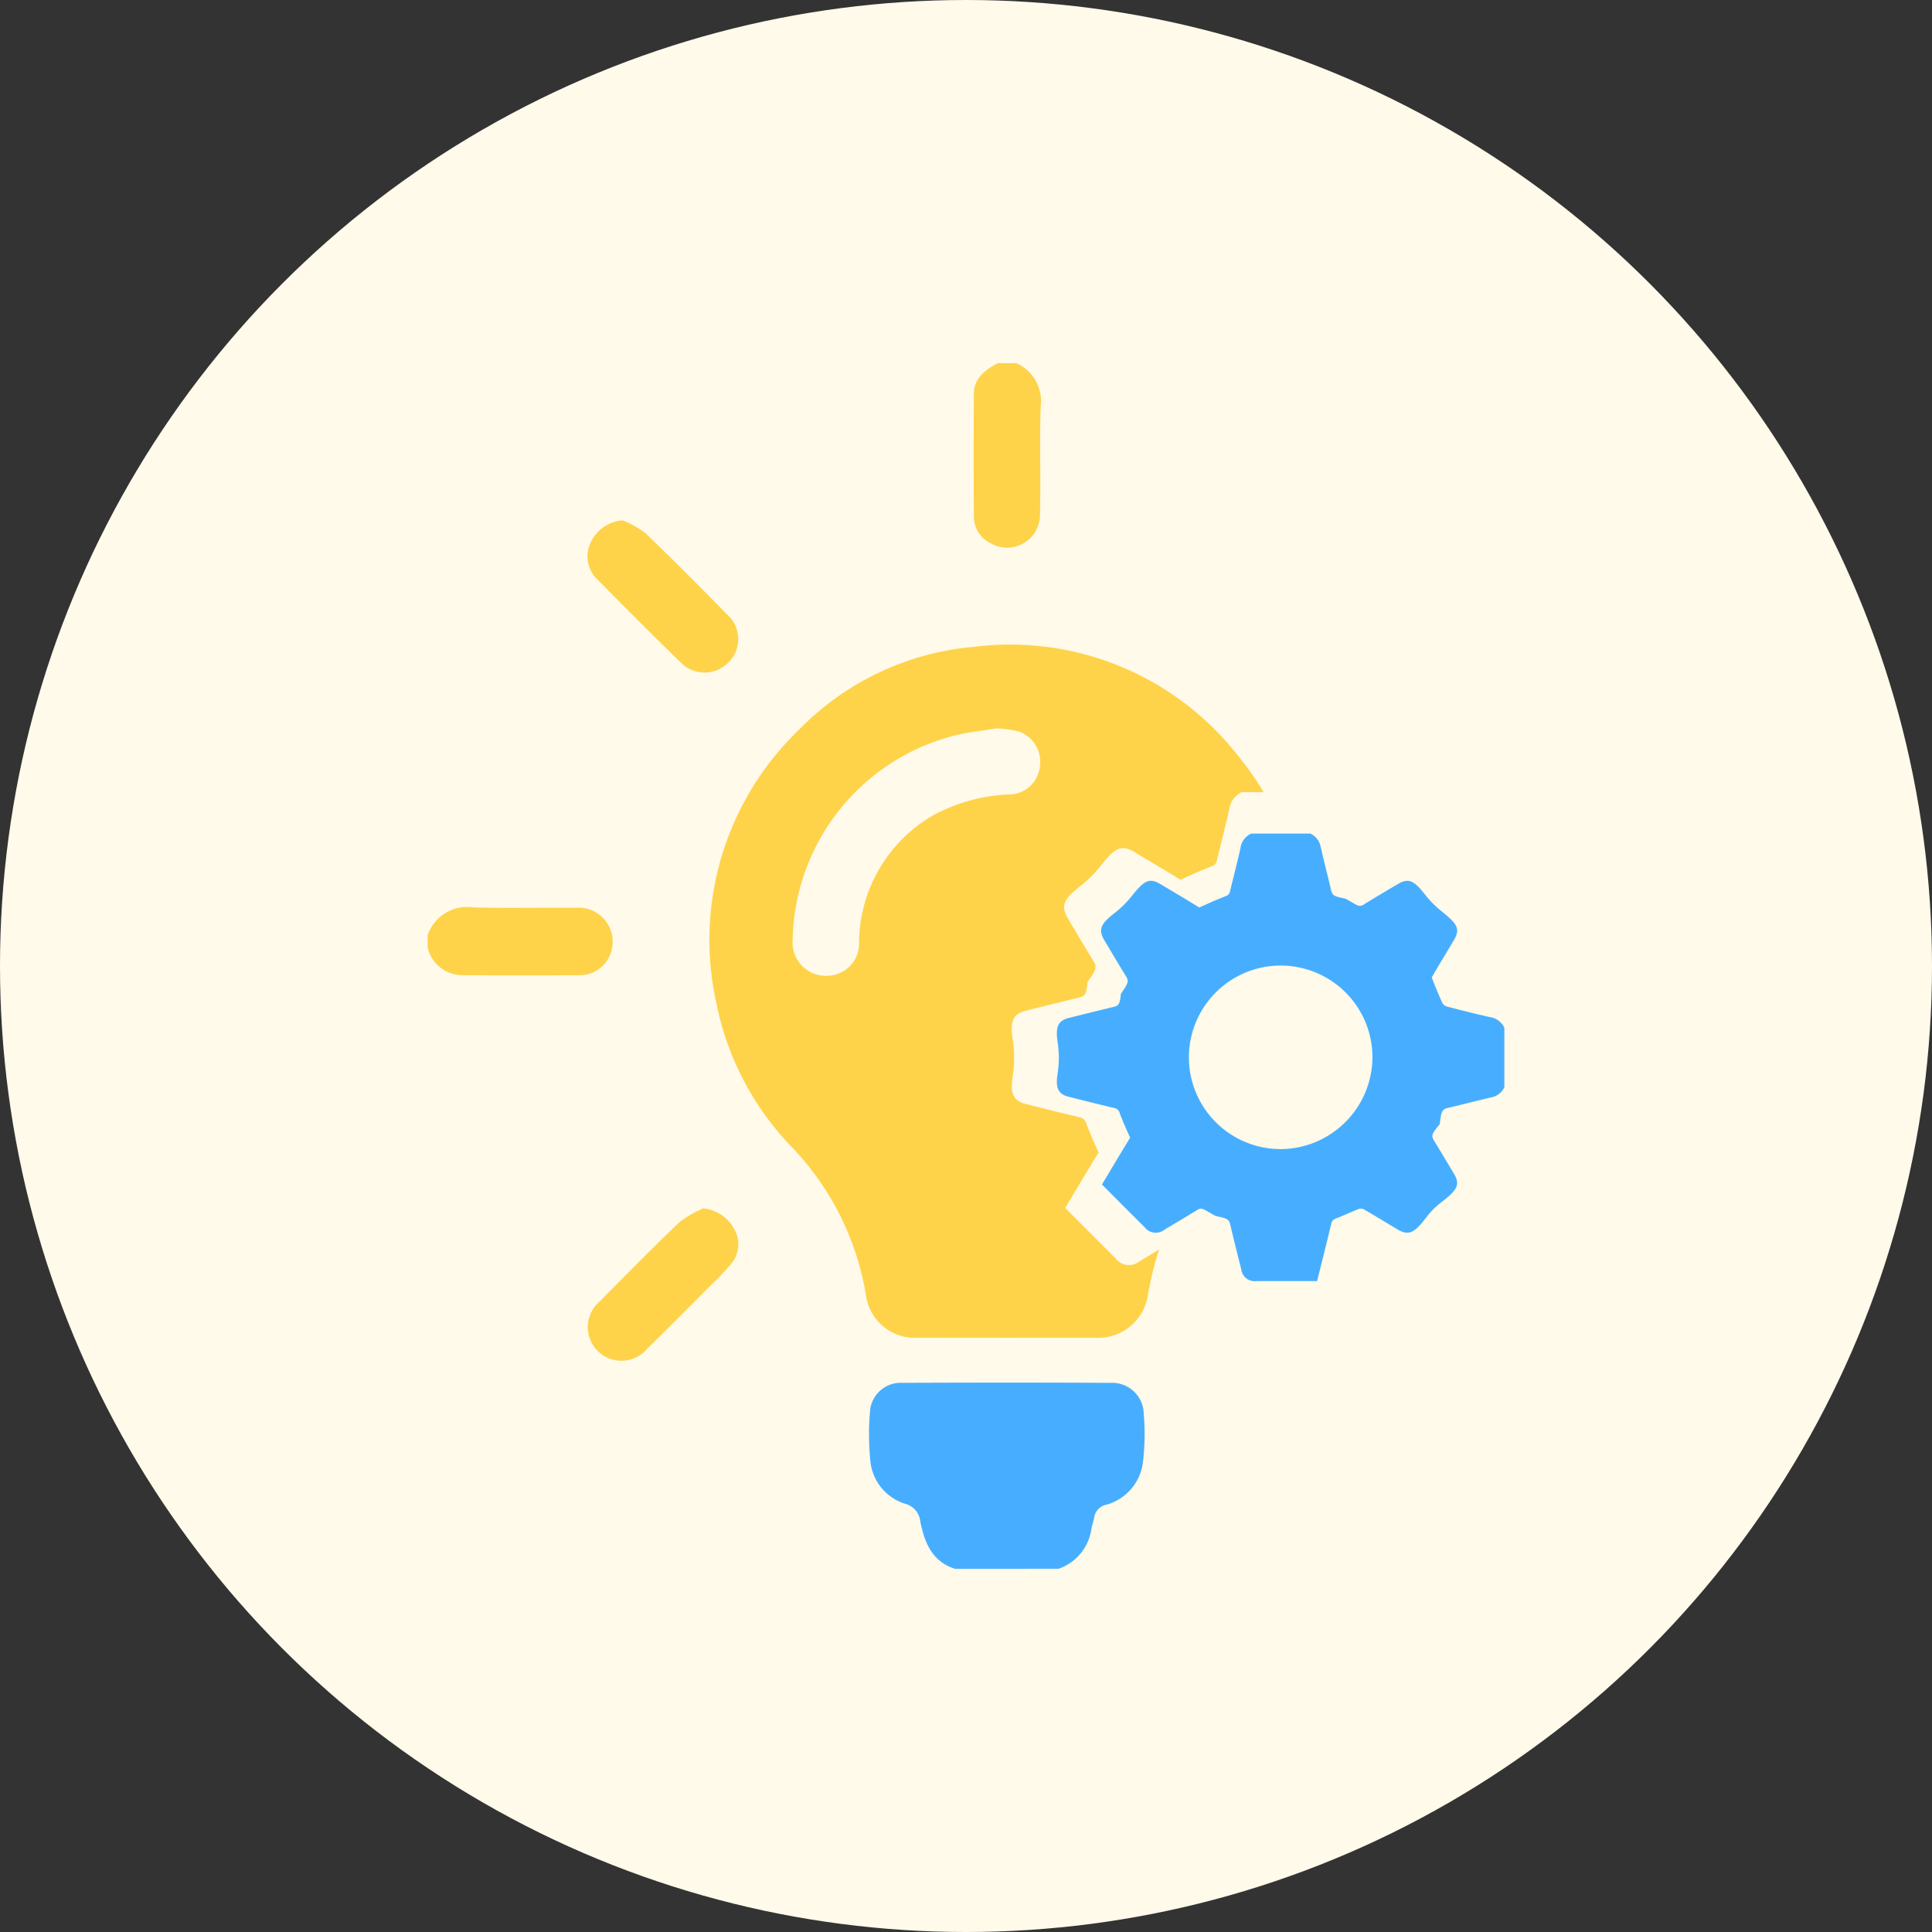
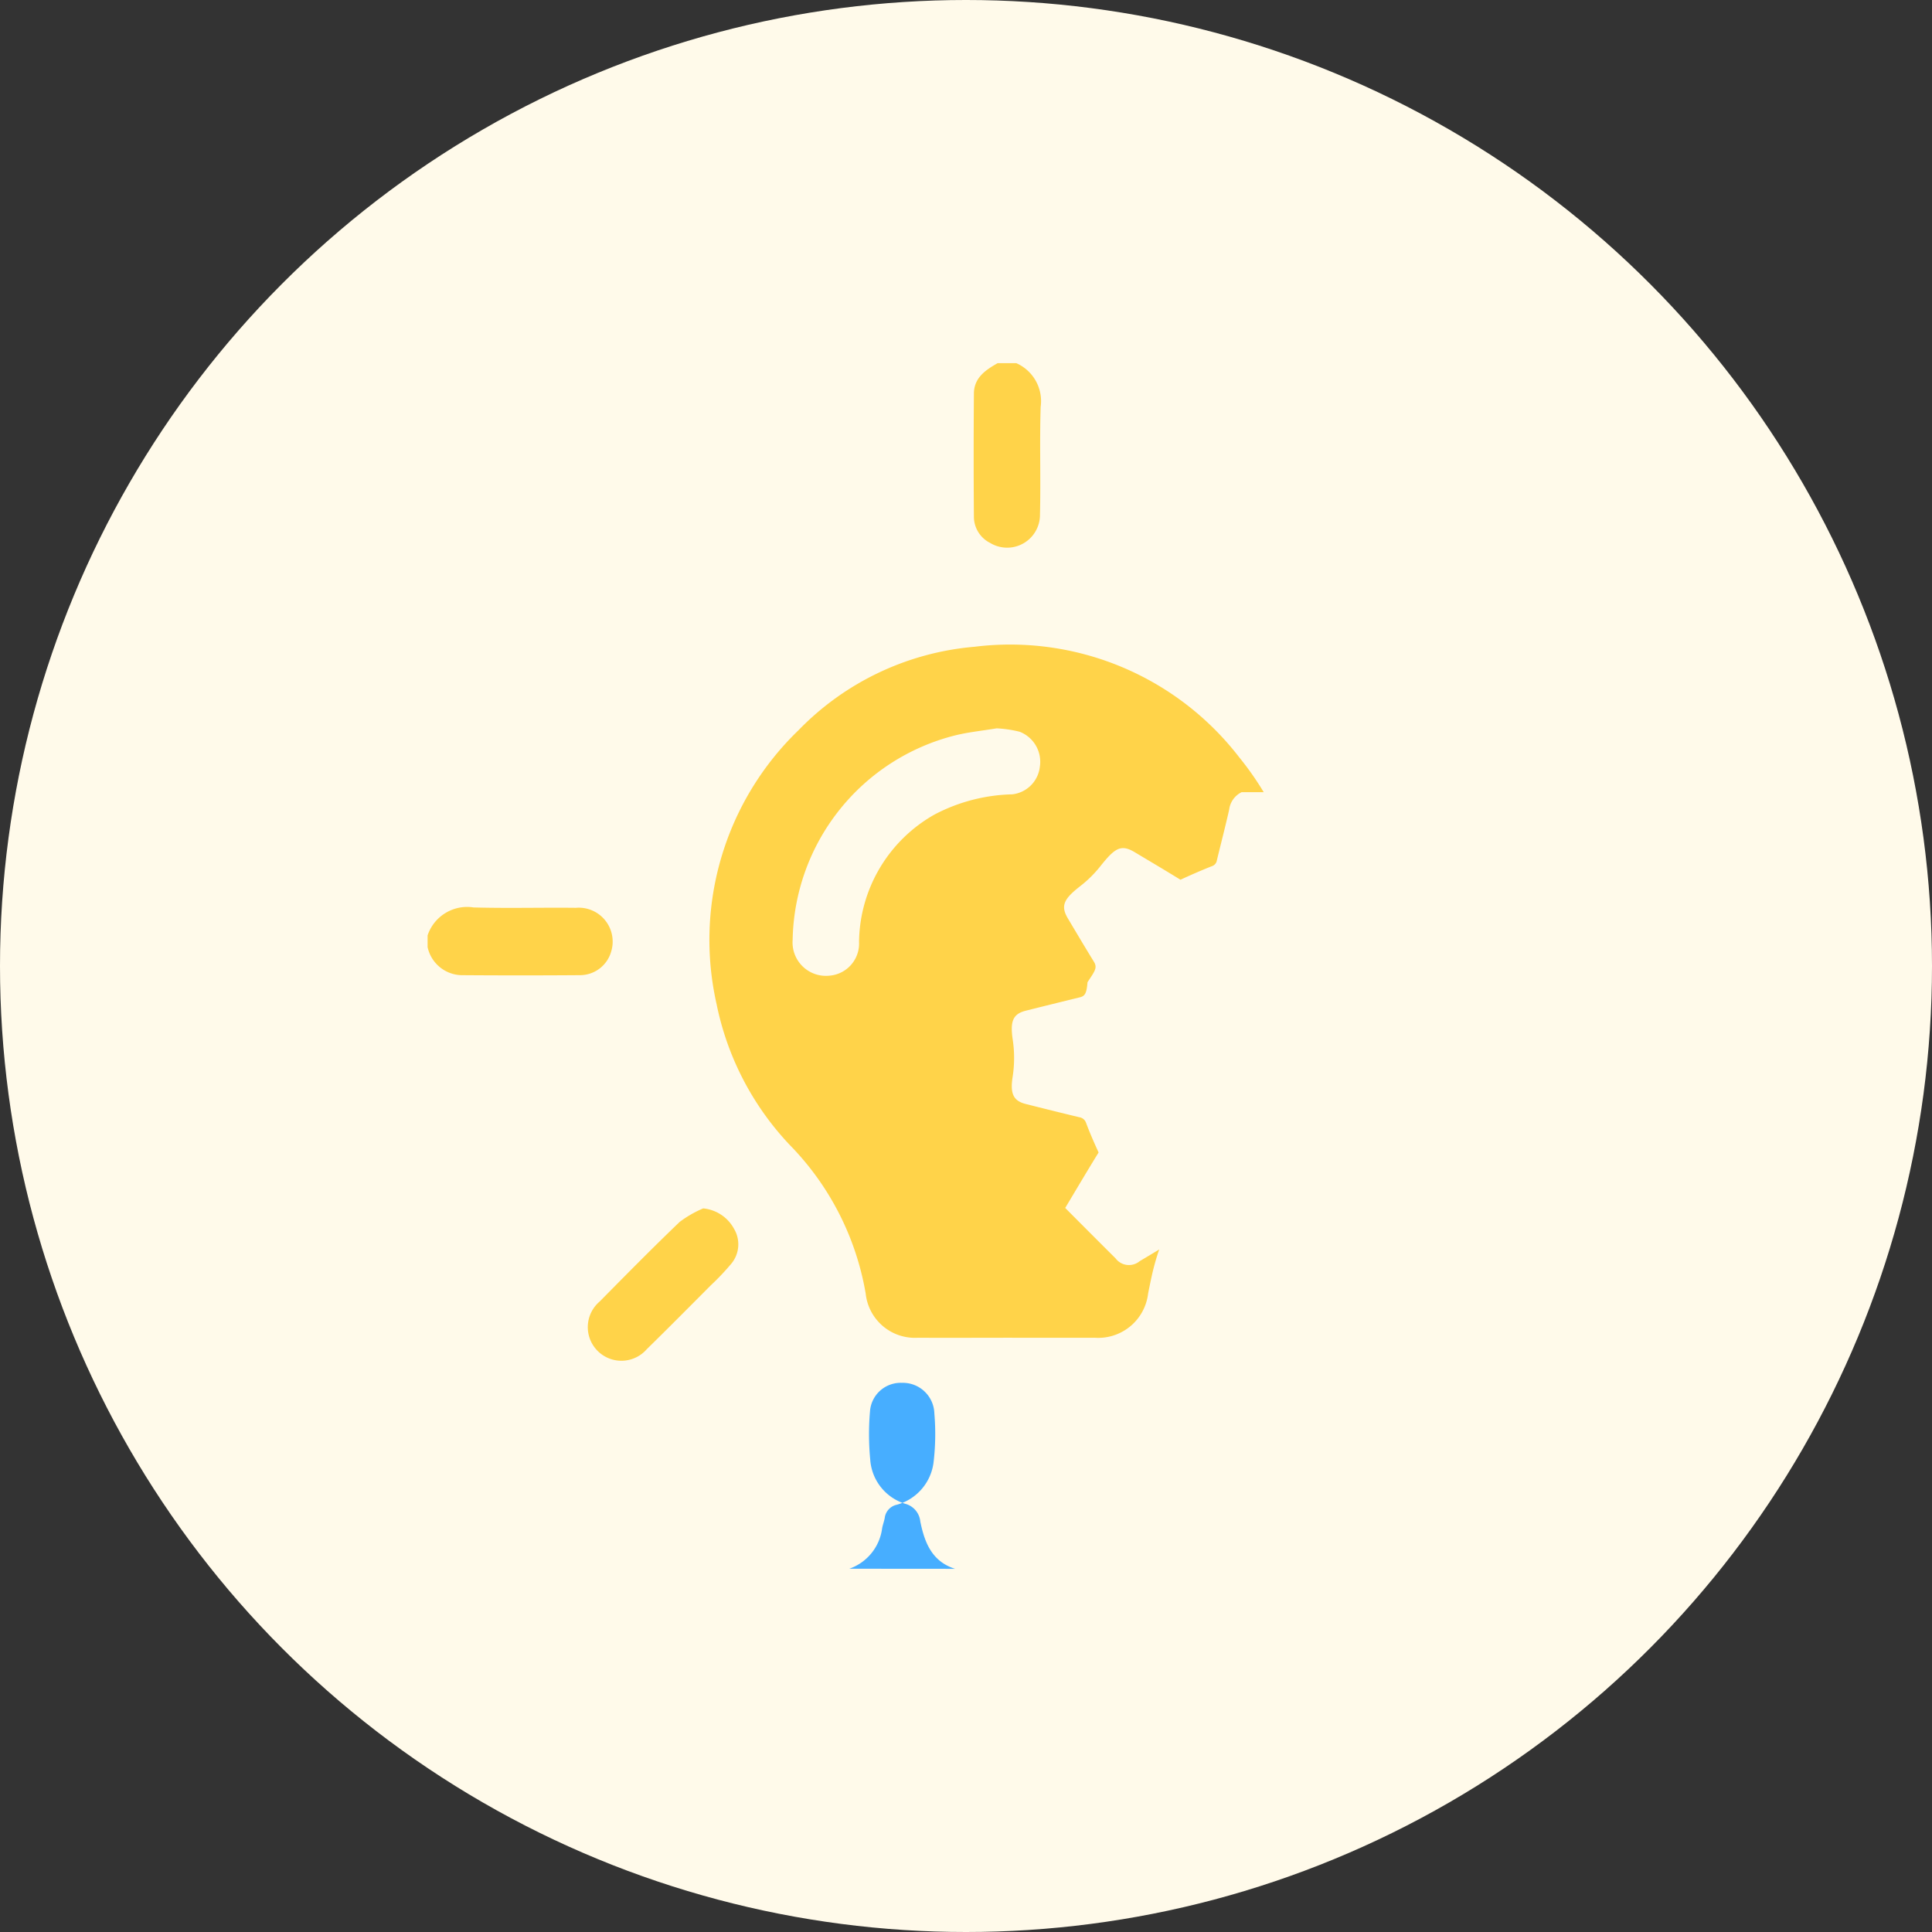
<svg xmlns="http://www.w3.org/2000/svg" width="114" height="114" viewBox="0 0 114 114">
  <rect x="0" y="0" width="114" height="114" fill="#333333" stroke="none" />
  <g id="Group_2952" data-name="Group 2952" transform="translate(-1007 -1464)">
    <g id="Group_2941" data-name="Group 2941" transform="translate(814 -1059)">
      <circle id="Ellipse_425" data-name="Ellipse 425" cx="57" cy="57" r="57" transform="translate(193 2523)" fill="#fffaea" />
    </g>
    <g id="Group_2940" data-name="Group 2940" transform="translate(-22026.857 -4794.243)">
      <g id="Group_2931" data-name="Group 2931" transform="translate(23059.088 6279.672)">
-         <path id="Path_18014" data-name="Path 18014" d="M2065.818,902.335c-1.365-.429-1.8-1.547-2.052-2.79a1.2,1.2,0,0,0-.883-1.045,2.936,2.936,0,0,1-2.073-2.619,15.763,15.763,0,0,1-.013-2.834,1.814,1.814,0,0,1,1.879-1.686q6.177-.028,12.354,0a1.86,1.86,0,0,1,1.919,1.807,14.244,14.244,0,0,1-.049,2.9,2.975,2.975,0,0,1-2.154,2.483.91.91,0,0,0-.725.779c-.036.2-.113.4-.152.6a2.926,2.926,0,0,1-1.938,2.4Z" transform="translate(-2034.693 -831.194)" fill="#47aeff" />
+         <path id="Path_18014" data-name="Path 18014" d="M2065.818,902.335c-1.365-.429-1.8-1.547-2.052-2.79a1.2,1.2,0,0,0-.883-1.045,2.936,2.936,0,0,1-2.073-2.619,15.763,15.763,0,0,1-.013-2.834,1.814,1.814,0,0,1,1.879-1.686a1.86,1.86,0,0,1,1.919,1.807,14.244,14.244,0,0,1-.049,2.9,2.975,2.975,0,0,1-2.154,2.483.91.91,0,0,0-.725.779c-.036.2-.113.4-.152.6a2.926,2.926,0,0,1-1.938,2.4Z" transform="translate(-2034.693 -831.194)" fill="#47aeff" />
        <path id="Path_18015" data-name="Path 18015" d="M1873.286,691.206a2.46,2.46,0,0,1,2.713-1.648c2.011.056,4.025,0,6.037.022a2,2,0,0,1,2.087,2.564,1.916,1.916,0,0,1-1.849,1.41q-3.5.026-7.009,0a2.1,2.1,0,0,1-1.979-1.653Z" transform="translate(-1873.286 -657.442)" fill="#ffd349" />
        <path id="Path_18016" data-name="Path 18016" d="M2107.694,458.429a2.446,2.446,0,0,1,1.438,2.574c-.068,2.126.011,4.256-.041,6.382a1.937,1.937,0,0,1-2.944,1.649,1.734,1.734,0,0,1-.955-1.512q-.028-3.642,0-7.284c0-.941.678-1.4,1.4-1.809Z" transform="translate(-2072.957 -458.429)" fill="#ffd349" />
        <path id="Path_18017" data-name="Path 18017" d="M1948.107,817.367a2.319,2.319,0,0,1,1.818,1.2,1.789,1.789,0,0,1-.171,2.078,14.764,14.764,0,0,1-1.193,1.257c-1.258,1.263-2.512,2.529-3.785,3.776a1.983,1.983,0,1,1-2.778-2.815c1.561-1.581,3.121-3.165,4.724-4.7A6.563,6.563,0,0,1,1948.107,817.367Z" transform="translate(-1931.846 -767.493)" fill="#ffd349" />
-         <path id="Path_18018" data-name="Path 18018" d="M1943.229,525.183a6.075,6.075,0,0,1,1.342.756c1.635,1.571,3.232,3.183,4.822,4.8a1.935,1.935,0,0,1,.054,2.849,1.961,1.961,0,0,1-2.8-.024c-1.641-1.6-3.257-3.225-4.871-4.852a1.881,1.881,0,0,1-.432-2.231A2.256,2.256,0,0,1,1943.229,525.183Z" transform="translate(-1931.717 -515.908)" fill="#ffd349" />
-         <path id="Path_18019" data-name="Path 18019" d="M2166.073,669.02c-.852-.191-1.7-.406-2.543-.626a.427.427,0,0,1-.245-.212c-.226-.493-.438-.995-.625-1.5.419-.732.86-1.452,1.294-2.176.414-.69.213-.981-.7-1.717a6.136,6.136,0,0,1-1-1.007c-.63-.808-.958-.987-1.589-.612-.678.4-1.358.8-2.029,1.219-.3.183-.44-.028-1.079-.36-.554-.11-.754-.149-.827-.462-.2-.859-.422-1.712-.621-2.571a1.079,1.079,0,0,0-.609-.8h-3.507a1.123,1.123,0,0,0-.623.877c-.189.844-.41,1.681-.612,2.523a.361.361,0,0,1-.247.287c-.529.206-1.05.436-1.565.674-.755-.465-1.518-.917-2.279-1.372-.684-.409-.986-.211-1.707.694a5.862,5.862,0,0,1-.988.982c-.829.643-1.015.983-.632,1.626.431.723.858,1.447,1.3,2.163.183.3.026.472-.325,1.009-.045.539-.12.687-.38.75q-1.349.327-2.7.667c-.656.166-.783.548-.646,1.458a6.115,6.115,0,0,1-.009,1.846c-.125.813.026,1.184.65,1.342.889.225,1.779.447,2.67.66a.418.418,0,0,1,.342.289c.185.5.4.985.622,1.468-.563.915-1.11,1.841-1.663,2.762q1.251,1.259,2.509,2.512a.834.834,0,0,0,1.2.14c.641-.383,1.284-.762,1.919-1.155.3-.187.459.041,1.088.363.564.122.769.154.844.471.21.892.433,1.781.658,2.67a.8.8,0,0,0,.9.7q1.786,0,3.573,0,.428-1.688.838-3.38a.379.379,0,0,1,.258-.308c.455-.175.9-.385,1.351-.563a.416.416,0,0,1,.319.018c.668.387,1.327.79,1.99,1.186s1.007.184,1.709-.737a4.605,4.605,0,0,1,.857-.86c.932-.716,1.152-1.033.752-1.7s-.792-1.327-1.195-1.986c-.151-.247-.088-.4.36-.928.078-.7.133-.881.441-.953.859-.2,1.713-.424,2.573-.623a1.076,1.076,0,0,0,.8-.608v-3.507A1.124,1.124,0,0,0,2166.073,669.02Zm-12.322,7.792a5.415,5.415,0,1,1,5.41-5.42A5.447,5.447,0,0,1,2153.751,676.812Z" transform="translate(-2103.409 -630.437)" fill="#47aeff" />
        <g id="Group_2930" data-name="Group 2930" transform="translate(16.666 16.646)">
          <path id="Path_18020" data-name="Path 18020" d="M2018.578,614.569a.988.988,0,0,1-1.421-.166q-1.49-1.484-2.972-2.976c.655-1.092,1.3-2.188,1.97-3.272-.262-.572-.516-1.149-.736-1.739a.5.5,0,0,0-.405-.342c-1.056-.253-2.11-.516-3.163-.782-.74-.187-.919-.627-.77-1.59a7.242,7.242,0,0,0,.01-2.186c-.162-1.078-.012-1.531.766-1.727q1.595-.4,3.193-.79c.308-.075.4-.25.45-.889.416-.636.6-.844.385-1.2-.523-.848-1.03-1.706-1.54-2.562-.454-.761-.233-1.164.748-1.926a6.954,6.954,0,0,0,1.171-1.164c.854-1.072,1.211-1.307,2.022-.822.9.539,1.806,1.074,2.7,1.625.611-.282,1.228-.554,1.855-.8a.427.427,0,0,0,.292-.34c.24-1,.5-1.989.725-2.989a1.331,1.331,0,0,1,.739-1.039h1.3a17.754,17.754,0,0,0-1.443-2.055,17.062,17.062,0,0,0-15.627-6.523,16.4,16.4,0,0,0-10.38,4.925,17.179,17.179,0,0,0-4.832,16.165,17,17,0,0,0,4.525,8.522,16.5,16.5,0,0,1,4.273,8.559,2.919,2.919,0,0,0,3.087,2.6c1.736.012,3.473,0,5.209,0s3.473.007,5.21,0a2.966,2.966,0,0,0,3.158-2.608q.106-.544.225-1.085a13.828,13.828,0,0,1,.43-1.515Q2019.156,614.226,2018.578,614.569Zm-12.1-26.358a8.748,8.748,0,0,0-4.458,7.519,1.9,1.9,0,0,1-1.73,1.99,1.97,1.97,0,0,1-2.188-2.107,12.68,12.68,0,0,1,9.572-12.065c.779-.195,1.587-.274,2.462-.42a7.063,7.063,0,0,1,1.359.2,1.9,1.9,0,0,1,1.195,2.055,1.845,1.845,0,0,1-1.633,1.639A10.352,10.352,0,0,0,2006.477,588.212Z" transform="translate(-1993.228 -578.226)" fill="#ffd349" />
        </g>
      </g>
    </g>
  </g>
</svg>